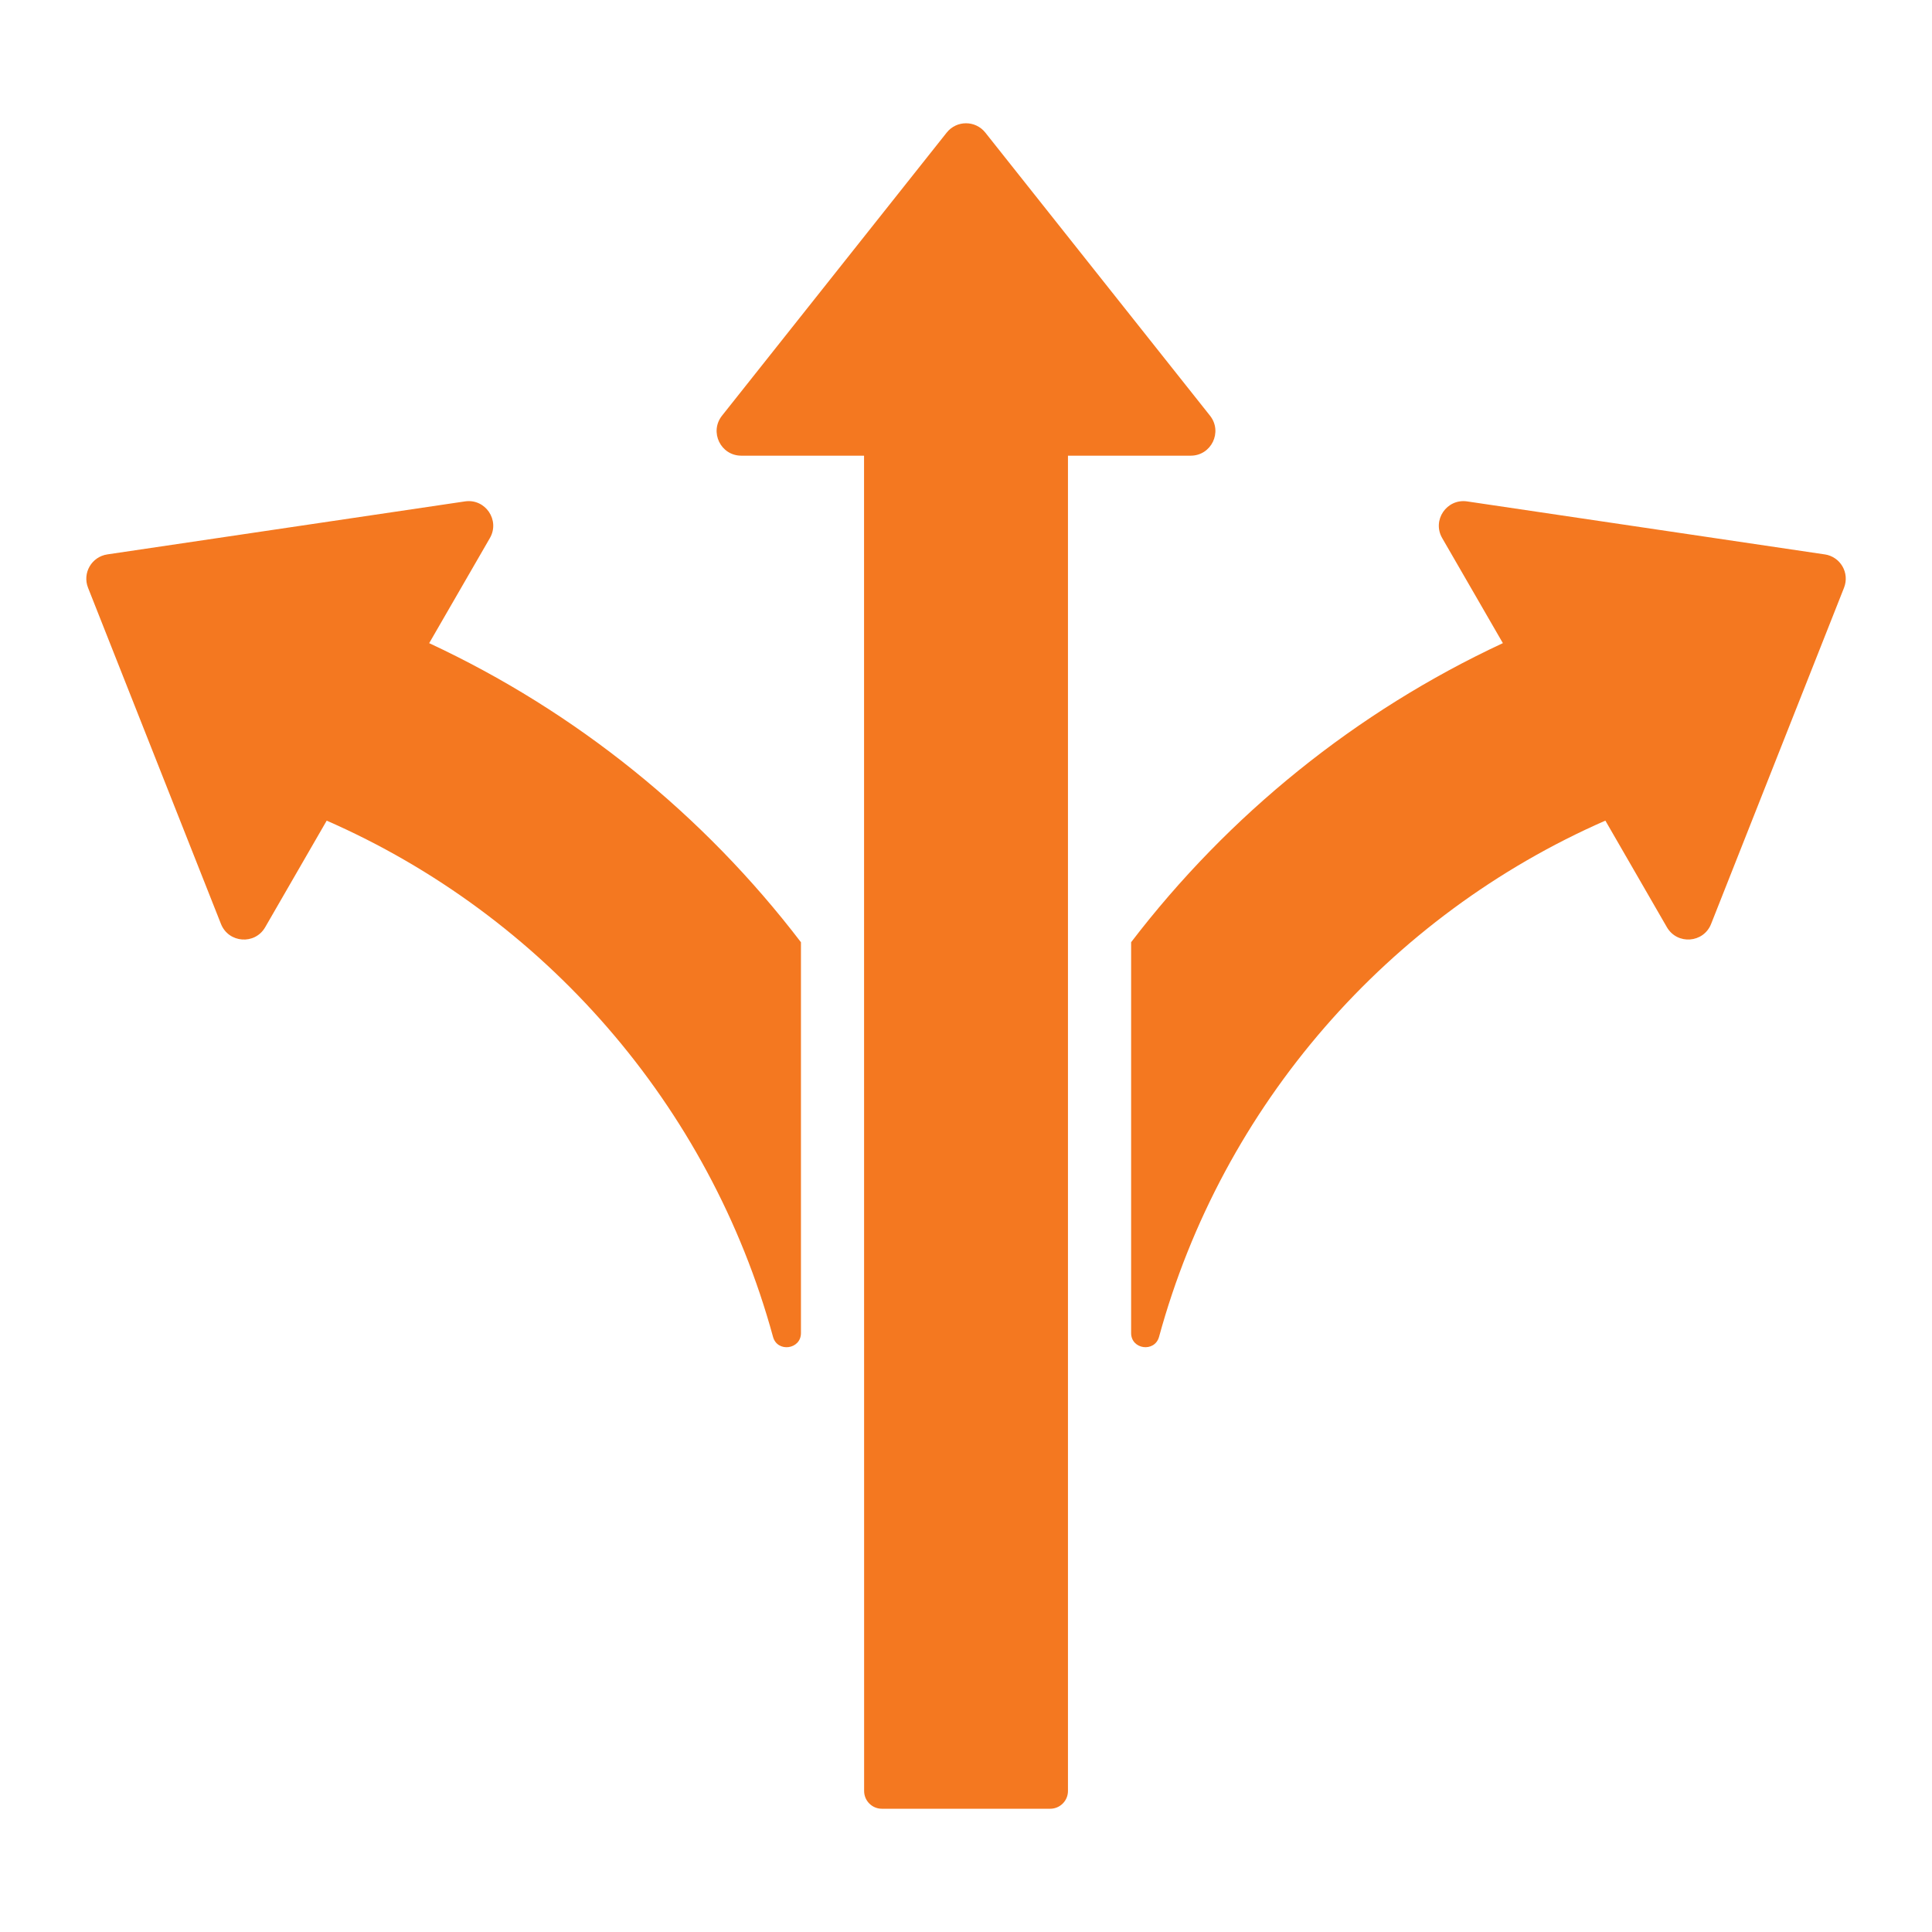
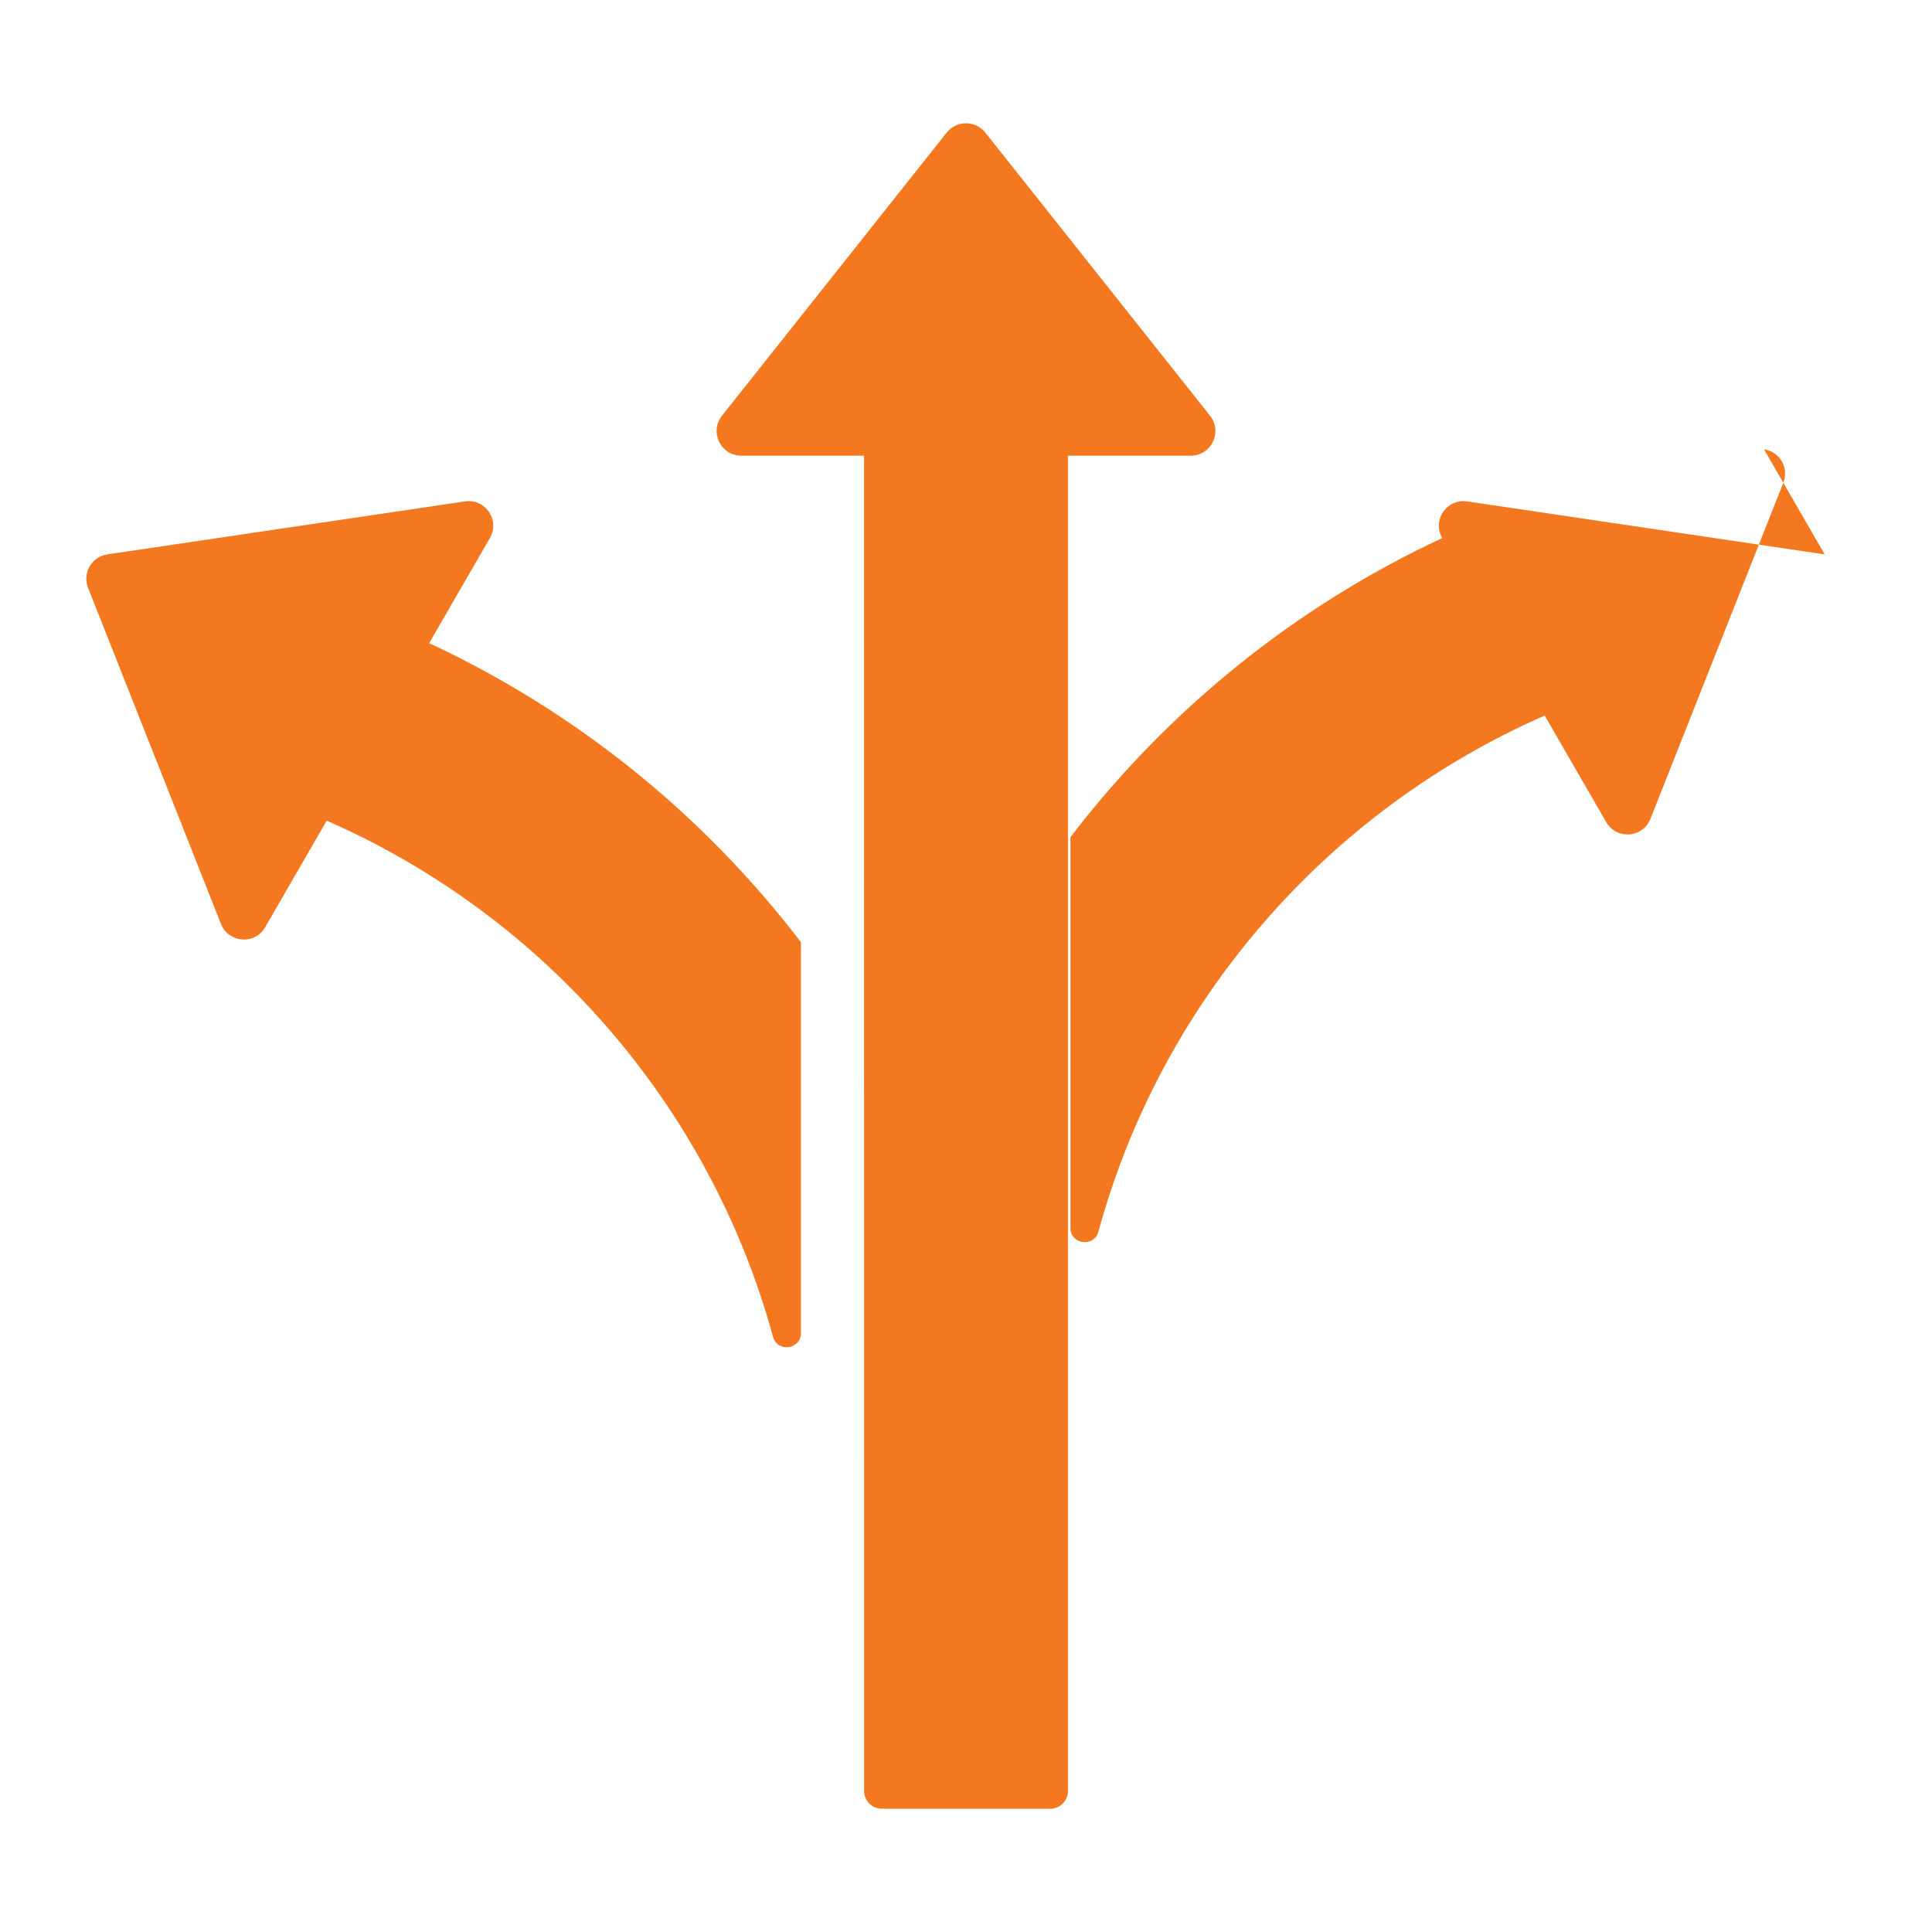
<svg xmlns="http://www.w3.org/2000/svg" width="1200pt" height="1200pt" version="1.1" viewBox="0 0 1200 1200">
-   <path d="m739.55 283.03h-76.219v829.4c0 6.094-4.969 11.016-11.016 11.016h-104.58c-6.094 0-11.016-4.969-11.016-11.016l-0.047-829.4h-76.219c-12.844 0-19.969-14.766-12-24.844l139.55-175.82c6.141-7.734 17.859-7.734 24 0l139.55 175.82c7.969 10.078 0.844 24.844-12 24.844zm-472.97 116.44 37.688-65.25c6.422-11.109-2.812-24.703-15.516-22.781l-222.05 32.906c-9.797 1.453-15.656 11.578-12 20.766l82.547 208.78c4.734 11.906 21.094 13.125 27.469 2.016l38.203-66.188c134.68 59.016 237.84 176.63 277.22 320.63 2.672 9.844 17.344 7.875 17.344-2.344v-242.76c-60.469-79.172-139.64-143.26-230.9-185.76zm866.76-55.125-222.05-32.906c-12.703-1.875-21.938 11.672-15.516 22.781l37.688 65.25c-91.266 42.516-170.39 106.64-230.9 185.76v242.76c0 10.219 14.625 12.188 17.344 2.344 39.328-144 142.5-261.61 277.22-320.63l38.203 66.188c6.422 11.109 22.781 9.891 27.469-2.016l82.547-208.78c3.656-9.234-2.203-19.312-12-20.766z" fill="#f47820" />
+   <path d="m739.55 283.03h-76.219v829.4c0 6.094-4.969 11.016-11.016 11.016h-104.58c-6.094 0-11.016-4.969-11.016-11.016l-0.047-829.4h-76.219c-12.844 0-19.969-14.766-12-24.844l139.55-175.82c6.141-7.734 17.859-7.734 24 0l139.55 175.82c7.969 10.078 0.844 24.844-12 24.844zm-472.97 116.44 37.688-65.25c6.422-11.109-2.812-24.703-15.516-22.781l-222.05 32.906c-9.797 1.453-15.656 11.578-12 20.766l82.547 208.78c4.734 11.906 21.094 13.125 27.469 2.016l38.203-66.188c134.68 59.016 237.84 176.63 277.22 320.63 2.672 9.844 17.344 7.875 17.344-2.344v-242.76c-60.469-79.172-139.64-143.26-230.9-185.76zm866.76-55.125-222.05-32.906c-12.703-1.875-21.938 11.672-15.516 22.781c-91.266 42.516-170.39 106.64-230.9 185.76v242.76c0 10.219 14.625 12.188 17.344 2.344 39.328-144 142.5-261.61 277.22-320.63l38.203 66.188c6.422 11.109 22.781 9.891 27.469-2.016l82.547-208.78c3.656-9.234-2.203-19.312-12-20.766z" fill="#f47820" />
</svg>